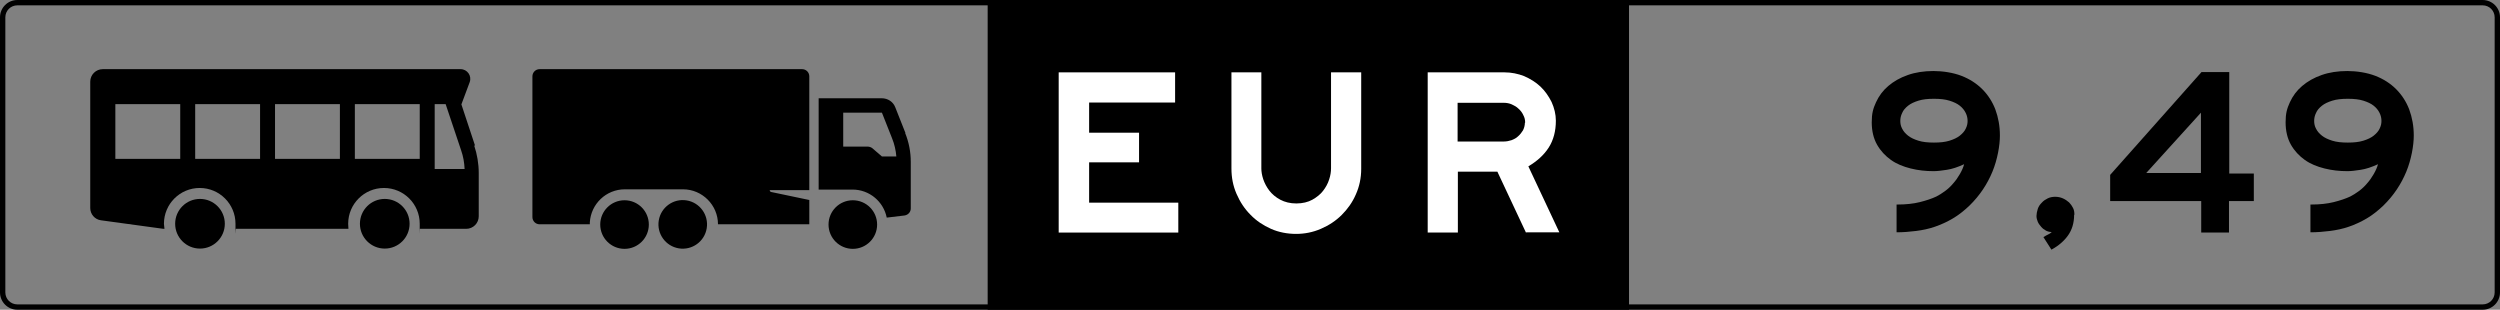
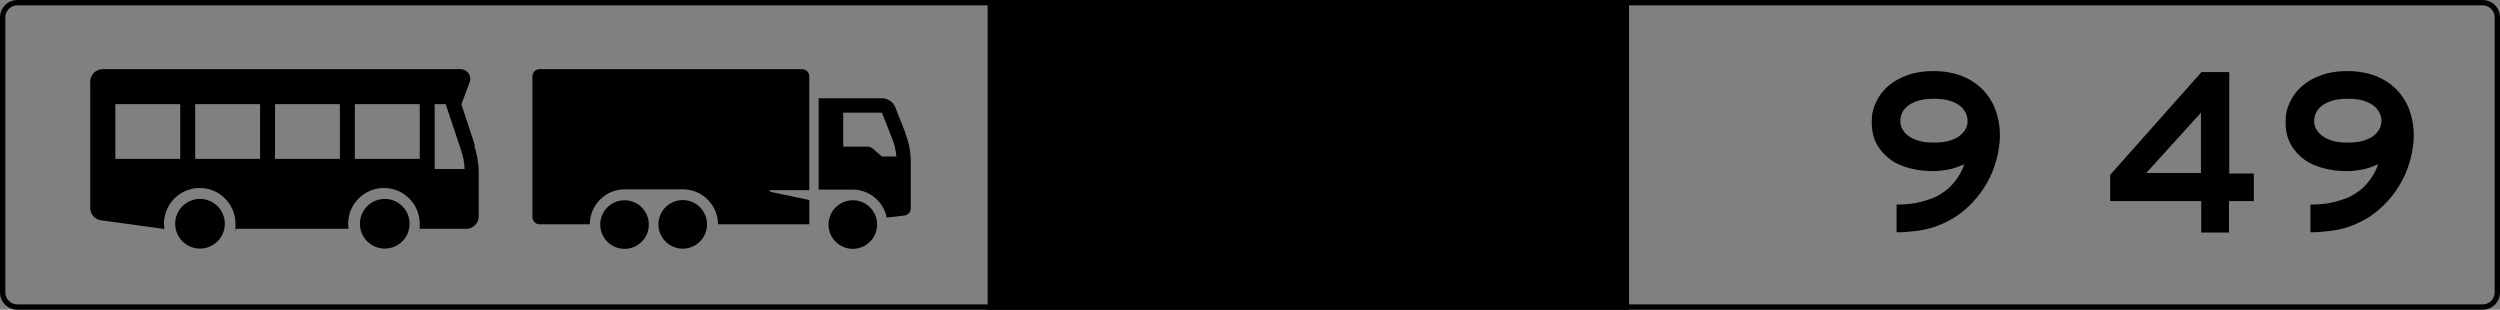
<svg xmlns="http://www.w3.org/2000/svg" id="Layer_1" version="1.1" viewBox="0 0 936.3 116">
  <rect x="0" y="0" width="936.3" height="116" fill="#808080" stroke="none" />
  <defs>
    <style>
      .st0 {
        isolation: isolate;
      }

      .st1 {
        fill: #fff;
      }
    </style>
  </defs>
  <path d="M929.8,2c2.5,0,4.5,2,4.5,4.5v103c0,2.5-2,4.5-4.5,4.5H6.5c-2.5,0-4.5-2-4.5-4.5V6.5c0-2.5,2-4.5,4.5-4.5h923.3M929.8,0H6.5C2.9,0,0,2.9,0,6.5v103c0,3.6,2.9,6.5,6.5,6.5h923.3c3.6,0,6.5-2.9,6.5-6.5V6.5C936.3,2.9,933.4,0,929.8,0h0Z" />
  <rect x="369.9" y=".4" width="240.2" height="116" />
  <g class="st0">
    <g class="st0">
      <path d="M710.6,76.6c3.2,0,6-.3,8.4-.9s4.5-1.3,6.2-2.1c1-.5,2.1-1.2,3.2-2,1.1-.8,2.2-1.8,3.1-2.9,1-1.1,1.8-2.3,2.5-3.5.7-1.2,1.3-2.5,1.6-3.7-2.4,1.1-4.5,1.8-6.5,2.1-1.9.3-3.6.5-4.9.5-3,0-5.8-.3-8.6-1-2.8-.7-5.3-1.7-7.4-3.2-2.1-1.5-3.9-3.4-5.2-5.7-1.3-2.3-2-5.1-2-8.4s.5-5.1,1.6-7.5c1.1-2.4,2.6-4.4,4.6-6.1,2-1.7,4.4-3.1,7.3-4.1,2.8-1,6.1-1.5,9.6-1.5s7.4.6,10.5,1.8c3.1,1.2,5.7,2.9,7.8,5s3.8,4.7,4.9,7.6c1.1,3,1.7,6.2,1.7,9.8s-.9,8.9-2.8,13.5c-1.9,4.6-4.7,8.9-8.6,12.7-2,1.9-4,3.5-6.2,4.8-2.2,1.3-4.4,2.3-6.7,3.1-2.3.8-4.7,1.3-7.1,1.6-2.4.3-4.8.5-7.3.5v-10.4ZM711.7,45.3c0,1,.2,2,.7,2.9.5,1,1.2,1.8,2.2,2.6,1,.8,2.3,1.4,3.9,1.9,1.6.5,3.5.7,5.8.7s4.2-.2,5.8-.7c1.6-.5,2.9-1.1,3.9-1.9,1-.8,1.8-1.7,2.2-2.6.5-1,.7-1.9.7-2.9s-.2-2-.7-3c-.5-1-1.2-1.9-2.2-2.7-1-.8-2.3-1.4-3.9-1.9-1.6-.5-3.5-.7-5.8-.7s-4.2.2-5.8.7c-1.6.5-2.9,1.1-3.9,1.9-1,.8-1.8,1.7-2.2,2.7-.5,1-.7,2-.7,3Z" />
-       <path d="M776.8,80.5c0,3-.8,5.6-2.3,7.7s-3.6,3.9-6.2,5.3l-3-4.7c.7-.4,1.3-.8,1.8-1,.5-.2.9-.5,1.3-.9-.8,0-1.5-.2-2.1-.5-.7-.4-1.3-.8-1.8-1.4-.5-.6-1-1.2-1.3-1.9-.3-.7-.5-1.5-.5-2.2s.2-1.8.5-2.7.8-1.6,1.5-2.3c.6-.7,1.4-1.2,2.2-1.6.8-.4,1.8-.6,2.8-.6s2,.2,2.9.6c.9.4,1.6.9,2.3,1.5.6.6,1.1,1.3,1.5,2.1.4.8.5,1.6.5,2.5Z" />
      <path d="M834.8,75.3v11.8h-10.4v-11.8h-34.1v-9.8l34.2-38.5h10.4v38h9.2v10.3h-9.2ZM824.3,42.2l-20.5,22.6h20.5v-22.6Z" />
      <path d="M865.6,76.6c3.2,0,6-.3,8.4-.9s4.5-1.3,6.2-2.1c1-.5,2.1-1.2,3.2-2,1.1-.8,2.2-1.8,3.1-2.9,1-1.1,1.8-2.3,2.5-3.5.7-1.2,1.3-2.5,1.6-3.7-2.4,1.1-4.5,1.8-6.5,2.1-1.9.3-3.6.5-4.9.5-3,0-5.8-.3-8.6-1-2.8-.7-5.3-1.7-7.4-3.2-2.1-1.5-3.9-3.4-5.2-5.7-1.3-2.3-2-5.1-2-8.4s.5-5.1,1.6-7.5c1.1-2.4,2.6-4.4,4.6-6.1,2-1.7,4.4-3.1,7.3-4.1,2.8-1,6.1-1.5,9.6-1.5s7.4.6,10.5,1.8c3.1,1.2,5.7,2.9,7.8,5s3.8,4.7,4.9,7.6c1.1,3,1.7,6.2,1.7,9.8s-.9,8.9-2.8,13.5c-1.9,4.6-4.7,8.9-8.6,12.7-2,1.9-4,3.5-6.2,4.8-2.2,1.3-4.4,2.3-6.7,3.1-2.3.8-4.7,1.3-7.1,1.6-2.4.3-4.8.5-7.3.5v-10.4ZM866.7,45.3c0,1,.2,2,.7,2.9.5,1,1.2,1.8,2.2,2.6,1,.8,2.3,1.4,3.9,1.9,1.6.5,3.5.7,5.8.7s4.2-.2,5.8-.7c1.6-.5,2.9-1.1,3.9-1.9,1-.8,1.8-1.7,2.2-2.6.5-1,.7-1.9.7-2.9s-.2-2-.7-3c-.5-1-1.2-1.9-2.2-2.7-1-.8-2.3-1.4-3.9-1.9-1.6-.5-3.5-.7-5.8-.7s-4.2.2-5.8.7c-1.6.5-2.9,1.1-3.9,1.9-1,.8-1.8,1.7-2.2,2.7-.5,1-.7,2-.7,3Z" />
    </g>
  </g>
  <g class="st0">
    <g class="st0">
-       <path class="st1" d="M396.5,87.1V27.1h43.6v11.3h-32.2v11.3h18.7v11.1h-18.7v15.1h33.4v11.2h-44.8Z" />
-       <path class="st1" d="M509.8,63.2c0,3.5-.7,6.7-2,9.6-1.3,3-3.1,5.5-5.3,7.7-2.2,2.2-4.8,3.9-7.8,5.2-3,1.3-6.1,1.9-9.3,1.9s-6.5-.6-9.4-1.9c-2.9-1.3-5.5-3-7.7-5.3-2.2-2.2-3.9-4.8-5.2-7.8-1.3-3-1.9-6.1-1.9-9.5V27.1h11.2v36c0,1.1.2,2.5.7,4,.5,1.5,1.3,3,2.3,4.3,1,1.3,2.4,2.5,4.1,3.4,1.7.9,3.7,1.4,6,1.4s4.4-.5,6-1.4c1.6-.9,3-2,4-3.3,1-1.3,1.8-2.7,2.3-4.3.5-1.5.7-2.9.7-4.2V27.1h11.3v36.1Z" />
-       <path class="st1" d="M571.5,87.1l-10.7-22.8h-14.8v22.8h-11.3V27.1h28.8c2.5,0,5,.5,7.3,1.4,2.3,1,4.4,2.3,6.1,3.9,1.7,1.6,3.1,3.6,4.2,5.8,1,2.2,1.6,4.6,1.6,7,0,3.9-.9,7.3-2.7,10.1-1.8,2.8-4.4,5.1-7.6,7l11.6,24.7h-12.3ZM571.2,45.9c0-1-.2-1.9-.7-2.8-.4-.9-1-1.7-1.8-2.4-.7-.7-1.6-1.2-2.5-1.6-.9-.4-1.9-.6-3-.6h-17.3v14.5h17.3c1,0,2-.2,2.9-.5,1-.4,1.8-.8,2.5-1.5.7-.6,1.3-1.4,1.8-2.2.4-.8.7-1.8.7-2.8Z" />
-     </g>
+       </g>
  </g>
  <circle cx="74.9" cy="83.8" r="9.3" />
  <circle cx="144.1" cy="83.8" r="9.3" />
  <path d="M177.9,54.5l-5.1-15.4,3.1-8.3c.9-2.4-.9-4.9-3.4-4.9H38.5c-2.6,0-4.7,2.1-4.7,4.7v47.3c0,2.3,1.7,4.3,4,4.6l23.4,3.2h.4c0-.6-.2-1.2-.2-1.9,0-7.4,6-13.4,13.4-13.4s13.4,6,13.4,13.4,0,1.3-.2,1.9h42.5c0-.6-.1-1.2-.1-1.9,0-7.4,6-13.4,13.4-13.4s13.4,6,13.4,13.4,0,1.3-.1,1.9h17.5c2.6,0,4.7-2.1,4.7-4.7v-16.2c0-3.5-.6-7-1.7-10.3h0ZM67.5,59.5h-24.3v-20.5h24.3v20.5ZM97.4,59.5h-24.3v-20.5h24.3v20.5ZM127.3,59.5h-24.3v-20.5h24.3v20.5ZM157.2,59.5h-24.3v-20.5h24.3v20.5h0ZM162.8,63.3v-24.3h4.1l5.8,17.3c.8,2.3,1.2,4.6,1.3,7h-11.2Z" />
  <circle cx="255.7" cy="84.1" r="9.1" transform="translate(131.8 323) rotate(-80.8)" />
  <circle cx="319.4" cy="84.1" r="9.1" />
  <path d="M339.1,49.8l-3.8-9.6c-.8-2.1-2.8-3.4-5.1-3.4h-23.6v34.2h12.7c6.3,0,11.6,4.5,12.8,10.5l6.7-.8c1.3-.2,2.3-1.3,2.3-2.6v-17.5c0-3.7-.7-7.3-2.1-10.8h0ZM330.3,58.6l-3.6-3.1c-.5-.4-1.2-.6-1.8-.6h-9.1v-12.7h14.5l3.8,9.6c.9,2.2,1.4,4.5,1.6,6.8,0,0-5.4,0-5.4,0Z" />
  <path d="M300.3,25.9h-98.2c-1.5,0-2.7,1.2-2.7,2.7v52.7c0,1.5,1.2,2.7,2.7,2.7h18.8v-.7c.4-6.9,6.1-12.4,13.1-12.4h21.8c7.2,0,13.1,5.9,13.1,13.1h34.2v-9.1l-14.3-3c-.6-.2-.5-.6-.5-.7h14.8V28.6c0-1.5-1.2-2.7-2.7-2.7h0Z" />
  <circle cx="233.9" cy="84.1" r="9.1" />
</svg>